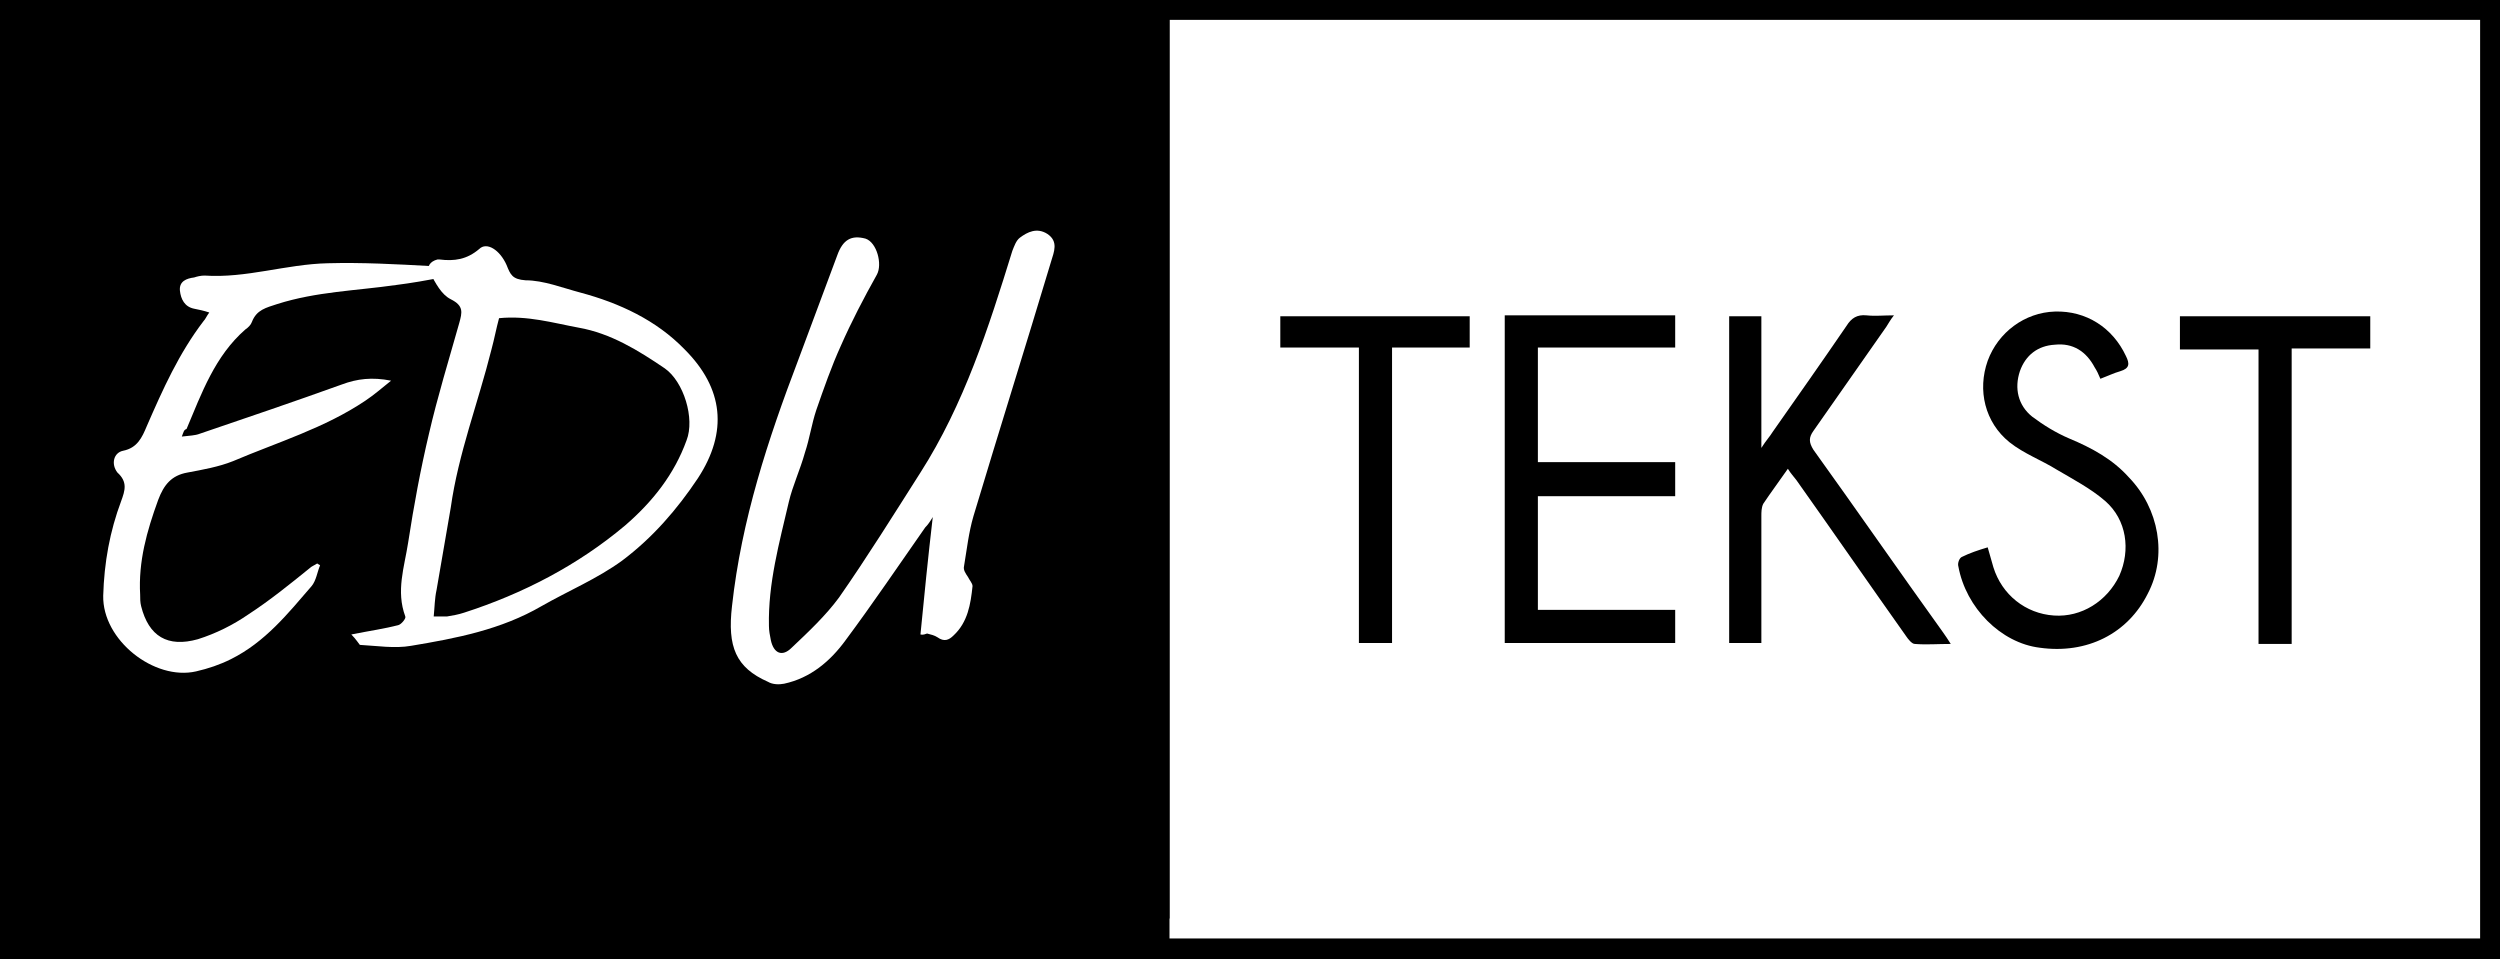
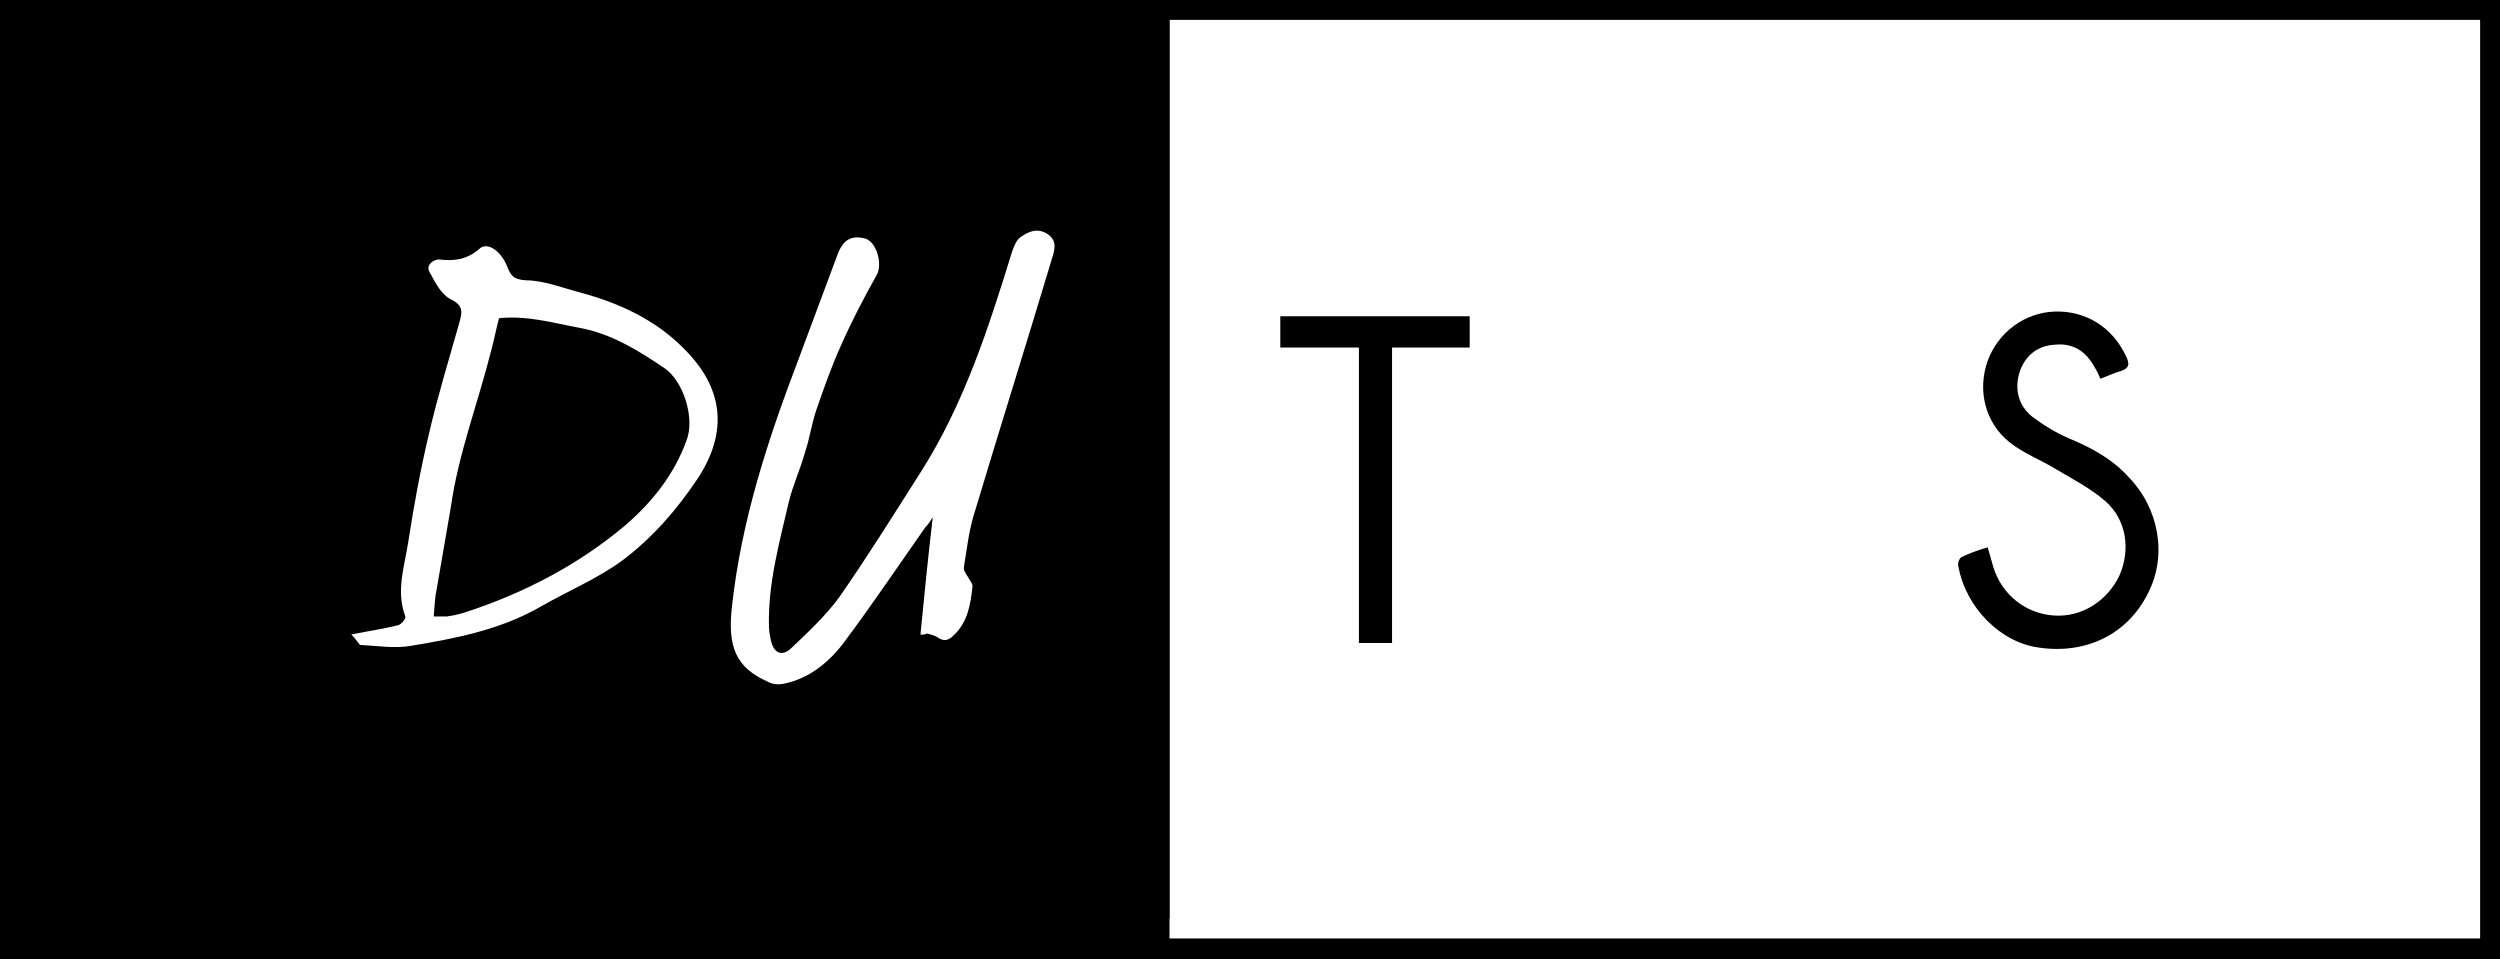
<svg xmlns="http://www.w3.org/2000/svg" version="1.1" id="Layer_1" x="0px" y="0px" viewBox="0 0 264 101.3" style="enable-background:new 0 0 264 101.3;" xml:space="preserve">
  <rect x="0" y="0" width="264" height="101.3" fill="#808080" stroke="none" />
  <style type="text/css">
	.st0{fill:#FFFFFF;}
</style>
  <g>
    <path d="M123.5,0C81.7,0,41.8,0,0,0c0,41.4,0,59.8,0,101.3c41.8,0,81.7,0,123.5,0c41.5,0,99,0,140.5,0c0-41.4,0-59.8,0-101.3   C222.5,0,165,0,123.5,0z" />
    <path class="st0" d="M123.5,2.1c40.8,0,97.6,0,138.4,0c0,40,0,57,0,97c-40.8,0-97.6,0-138.4,0c0-0.5,0-1,0-1.6   c0-33.8,0-58.7,0-92.5C123.5-0.6,123.5,7.7,123.5,2.1z" />
    <path d="M123.5,0c0,5.6,0-2.7,0,2.9c0,33.8,0,58.7,0,92.5c0,0.5,0,1,0,1.6c-41.1,0-80.2,0-121.4,0c0-40,0-57,0-97   C43.3,0,82.4,0,123.5,0z" />
    <path class="st0" d="M37.1,67c2-0.4,3.5-0.6,5-1c0.3-0.1,0.8-0.7,0.7-0.9c-1-2.7-0.1-5.2,0.3-7.8c0.6-3.9,1.3-7.7,2.2-11.5   c0.9-3.9,2.1-7.8,3.2-11.7c0.3-1.1,0.5-1.8-0.9-2.5c-1-0.5-1.6-1.7-2.2-2.8c-0.4-0.6,0-1.2,0.8-1.4c0.1,0,0.2,0,0.2,0   c1.6,0.2,2.9,0,4.2-1.1c0.8-0.8,2.2,0.1,2.9,1.7c0.4,1,0.6,1.5,2,1.6c1.9,0,3.9,0.8,5.8,1.3c4.1,1.1,8,2.9,11,6   c4.1,4.1,4.6,8.7,1.4,13.6c-2.2,3.3-4.8,6.3-8,8.7c-2.6,1.9-5.7,3.2-8.5,4.8c-4.3,2.5-9,3.4-13.8,4.2c-1.7,0.3-3.6,0-5.4-0.1   C37.9,68,37.6,67.5,37.1,67z M45.8,65.1c0.7,0,1,0,1.4,0c0.6-0.1,1.2-0.2,1.8-0.4c6.2-2,12-5,17-9.2c2.9-2.5,5.2-5.4,6.5-9   c0.9-2.3-0.3-6.2-2.3-7.6c-2.8-1.9-5.7-3.7-9.1-4.3c-2.7-0.5-5.4-1.3-8.4-1c-0.3,1.1-0.5,2.2-0.8,3.3c-1.4,5.6-3.5,11-4.3,16.7   c-0.5,2.9-1,5.8-1.5,8.7C45.9,63.2,45.9,64.1,45.8,65.1z" />
    <g>
      <path class="st0" d="M97.2,67c0.4-4.1,0.8-8.1,1.3-12.4c-0.3,0.5-0.5,0.8-0.8,1.1c-2.8,4-5.5,8-8.4,11.9c-1.6,2.2-3.7,4-6.5,4.6    c-0.5,0.1-1.2,0.1-1.7-0.2c-3.4-1.5-4.3-3.7-3.8-8c1-9.1,3.8-17.6,7-26c1.4-3.7,2.7-7.3,4.1-11c0.6-1.7,1.5-2.2,3-1.8    c1.2,0.4,1.8,2.7,1.2,3.8c-1.4,2.5-2.7,5-3.8,7.5c-1,2.2-1.8,4.5-2.6,6.8c-0.5,1.5-0.7,3-1.2,4.5c-0.5,1.8-1.3,3.5-1.7,5.2    c-1,4.3-2.2,8.6-2.1,13.1c0,0.5,0.1,1,0.2,1.5c0.3,1.4,1.2,1.8,2.2,0.8c1.8-1.7,3.6-3.4,5-5.3c3-4.3,5.8-8.8,8.6-13.2    c4.6-7.2,7.2-15.3,9.7-23.4c0.2-0.5,0.4-1.1,0.8-1.4c0.8-0.6,1.8-1.1,2.9-0.4c1.2,0.8,0.7,1.9,0.4,2.9c-2.7,9-5.5,17.9-8.2,26.9    c-0.5,1.7-0.7,3.5-1,5.3c-0.1,0.4,0.2,0.8,0.4,1.1c0.2,0.4,0.5,0.7,0.5,1c-0.2,1.9-0.5,3.8-2,5.2c-0.5,0.5-1,0.7-1.7,0.2    c-0.3-0.2-0.7-0.3-1.1-0.4C97.4,67.1,97.3,67,97.2,67z" />
-       <path class="st0" d="M19.2,46.1c0.8-0.1,1.4-0.1,1.9-0.3c5-1.7,10-3.4,15-5.2c1.6-0.6,3.2-0.8,5.2-0.4c-1,0.8-1.8,1.5-2.7,2.1    c-4.3,2.9-9.3,4.4-14,6.4c-1.5,0.6-3.2,0.9-4.8,1.2c-1.7,0.3-2.5,1.3-3.1,2.9c-1.2,3.3-2.1,6.5-1.9,10c0,0.4,0,0.8,0.1,1.2    c0.8,3.2,2.8,4.4,6,3.5c1.9-0.6,3.7-1.5,5.3-2.6c2.3-1.5,4.4-3.2,6.5-4.9c0.2-0.2,0.5-0.3,0.8-0.5c0.1,0.1,0.2,0.1,0.3,0.2    c-0.3,0.7-0.4,1.6-0.9,2.2c-2.5,2.9-4.9,5.9-8.5,7.7c-1.2,0.6-2.4,1-3.7,1.3c-4.4,1-9.9-3.3-9.8-8c0.1-3.5,0.7-6.8,1.9-10    c0.4-1.1,0.7-2-0.4-3C11.7,49,12,47.8,13,47.6c1.5-0.3,2-1.4,2.5-2.6c1.7-3.9,3.4-7.7,6-11.1c0.2-0.2,0.3-0.5,0.6-0.9    c-0.6-0.2-1.1-0.3-1.6-0.4c-1-0.2-1.4-1-1.5-1.9c-0.1-1,0.7-1.3,1.5-1.4c0.3-0.1,0.7-0.2,1.1-0.2c4.4,0.3,8.6-1.2,13-1.3    c3.6-0.1,7.3,0.1,10.9,0.3c0.4,0,0.8,0.5,1.3,0.7c0,0.2-0.1,0.3-0.1,0.5c-1.6,0.3-3.3,0.6-4.9,0.8c-4.2,0.6-8.4,0.7-12.5,2    c-1.2,0.4-2.2,0.6-2.7,1.9c-0.1,0.3-0.4,0.6-0.7,0.8c-3.2,2.8-4.6,6.7-6.2,10.5C19.4,45.4,19.4,45.6,19.2,46.1z" />
    </g>
  </g>
  <g>
-     <path d="M191.5,47.5c-0.5-0.8-0.5-1.3,0-2c2.6-3.7,5.1-7.3,7.7-11c0.2-0.3,0.4-0.7,0.8-1.2c-1.1,0-2,0.1-2.9,0   c-1-0.1-1.6,0.3-2.1,1.1c-2.6,3.8-5.2,7.5-7.8,11.2c-0.3,0.5-0.7,0.9-1.2,1.7c0-4.9,0-9.4,0-13.9c-1.2,0-2.3,0-3.4,0   c0,11.6,0,23.1,0,34.5c1.2,0,2.3,0,3.4,0c0-4.5,0-9,0-13.4c0-0.4,0-0.9,0.2-1.3c0.8-1.2,1.7-2.4,2.6-3.7c0.3,0.5,0.6,0.8,0.9,1.2   c3.9,5.5,7.7,11,11.6,16.5c0.2,0.3,0.6,0.8,0.9,0.8c1.2,0.1,2.4,0,3.8,0c-0.3-0.5-0.6-0.9-0.8-1.2   C200.6,60.4,196.1,53.9,191.5,47.5z" />
-     <path d="M162.4,52.4c4.9,0,9.7,0,14.5,0c0-1.2,0-2.3,0-3.6c-4.9,0-9.7,0-14.5,0c0-4.1,0-8,0-12.1c4.9,0,9.7,0,14.5,0   c0-1.2,0-2.3,0-3.4c-6,0-11.9,0-18,0c0,11.6,0,23.1,0,34.6c6,0,12,0,18,0c0-1.2,0-2.3,0-3.5c-4.9,0-9.7,0-14.5,0   C162.4,60.4,162.4,56.5,162.4,52.4z" />
    <path d="M218.5,46.3c-1.4-0.6-2.7-1.4-3.9-2.3c-1.5-1.2-1.9-3-1.3-4.8c0.6-1.7,1.9-2.7,3.7-2.8c1.9-0.2,3.3,0.7,4.2,2.4   c0.2,0.3,0.4,0.7,0.6,1.2c0.8-0.3,1.4-0.6,2.1-0.8c1-0.3,1-0.8,0.6-1.6c-1.4-3-4.2-4.8-7.5-4.7c-3.2,0.1-6,2.2-7.1,5.2   c-1.1,3.1-0.3,6.5,2.3,8.6c1.5,1.2,3.4,1.9,5,2.9c1.7,1,3.6,2,5.1,3.3c2.3,2,2.7,5.2,1.5,7.9c-1.3,2.7-4,4.4-6.9,4.2   c-3-0.2-5.5-2.2-6.4-5.1c-0.2-0.7-0.4-1.4-0.6-2.1c-1,0.3-1.9,0.6-2.7,1c-0.3,0.1-0.5,0.7-0.4,1c0.8,4.4,4.5,8.1,8.6,8.6   c5,0.7,9.3-1.5,11.4-5.7c2.1-4,1.2-9-2-12.3C223.1,48.5,220.9,47.3,218.5,46.3z" />
    <path d="M135.2,36.7c2.8,0,5.5,0,8.3,0c0,10.5,0,20.8,0,31.2c1.2,0,2.3,0,3.5,0c0-10.4,0-20.7,0-31.2c2.8,0,5.5,0,8.2,0   c0-1.2,0-2.3,0-3.3c-6.7,0-13.3,0-20,0C135.2,34.5,135.2,35.6,135.2,36.7z" />
-     <path d="M230.2,33.4c0,1.2,0,2.3,0,3.5c2.8,0,5.5,0,8.3,0c0,10.4,0,20.7,0,31.1c1.2,0,2.3,0,3.5,0c0-10.4,0-20.7,0-31.2   c2.9,0,5.6,0,8.3,0c0-1.2,0-2.3,0-3.4C243.5,33.4,236.9,33.4,230.2,33.4z" />
  </g>
</svg>